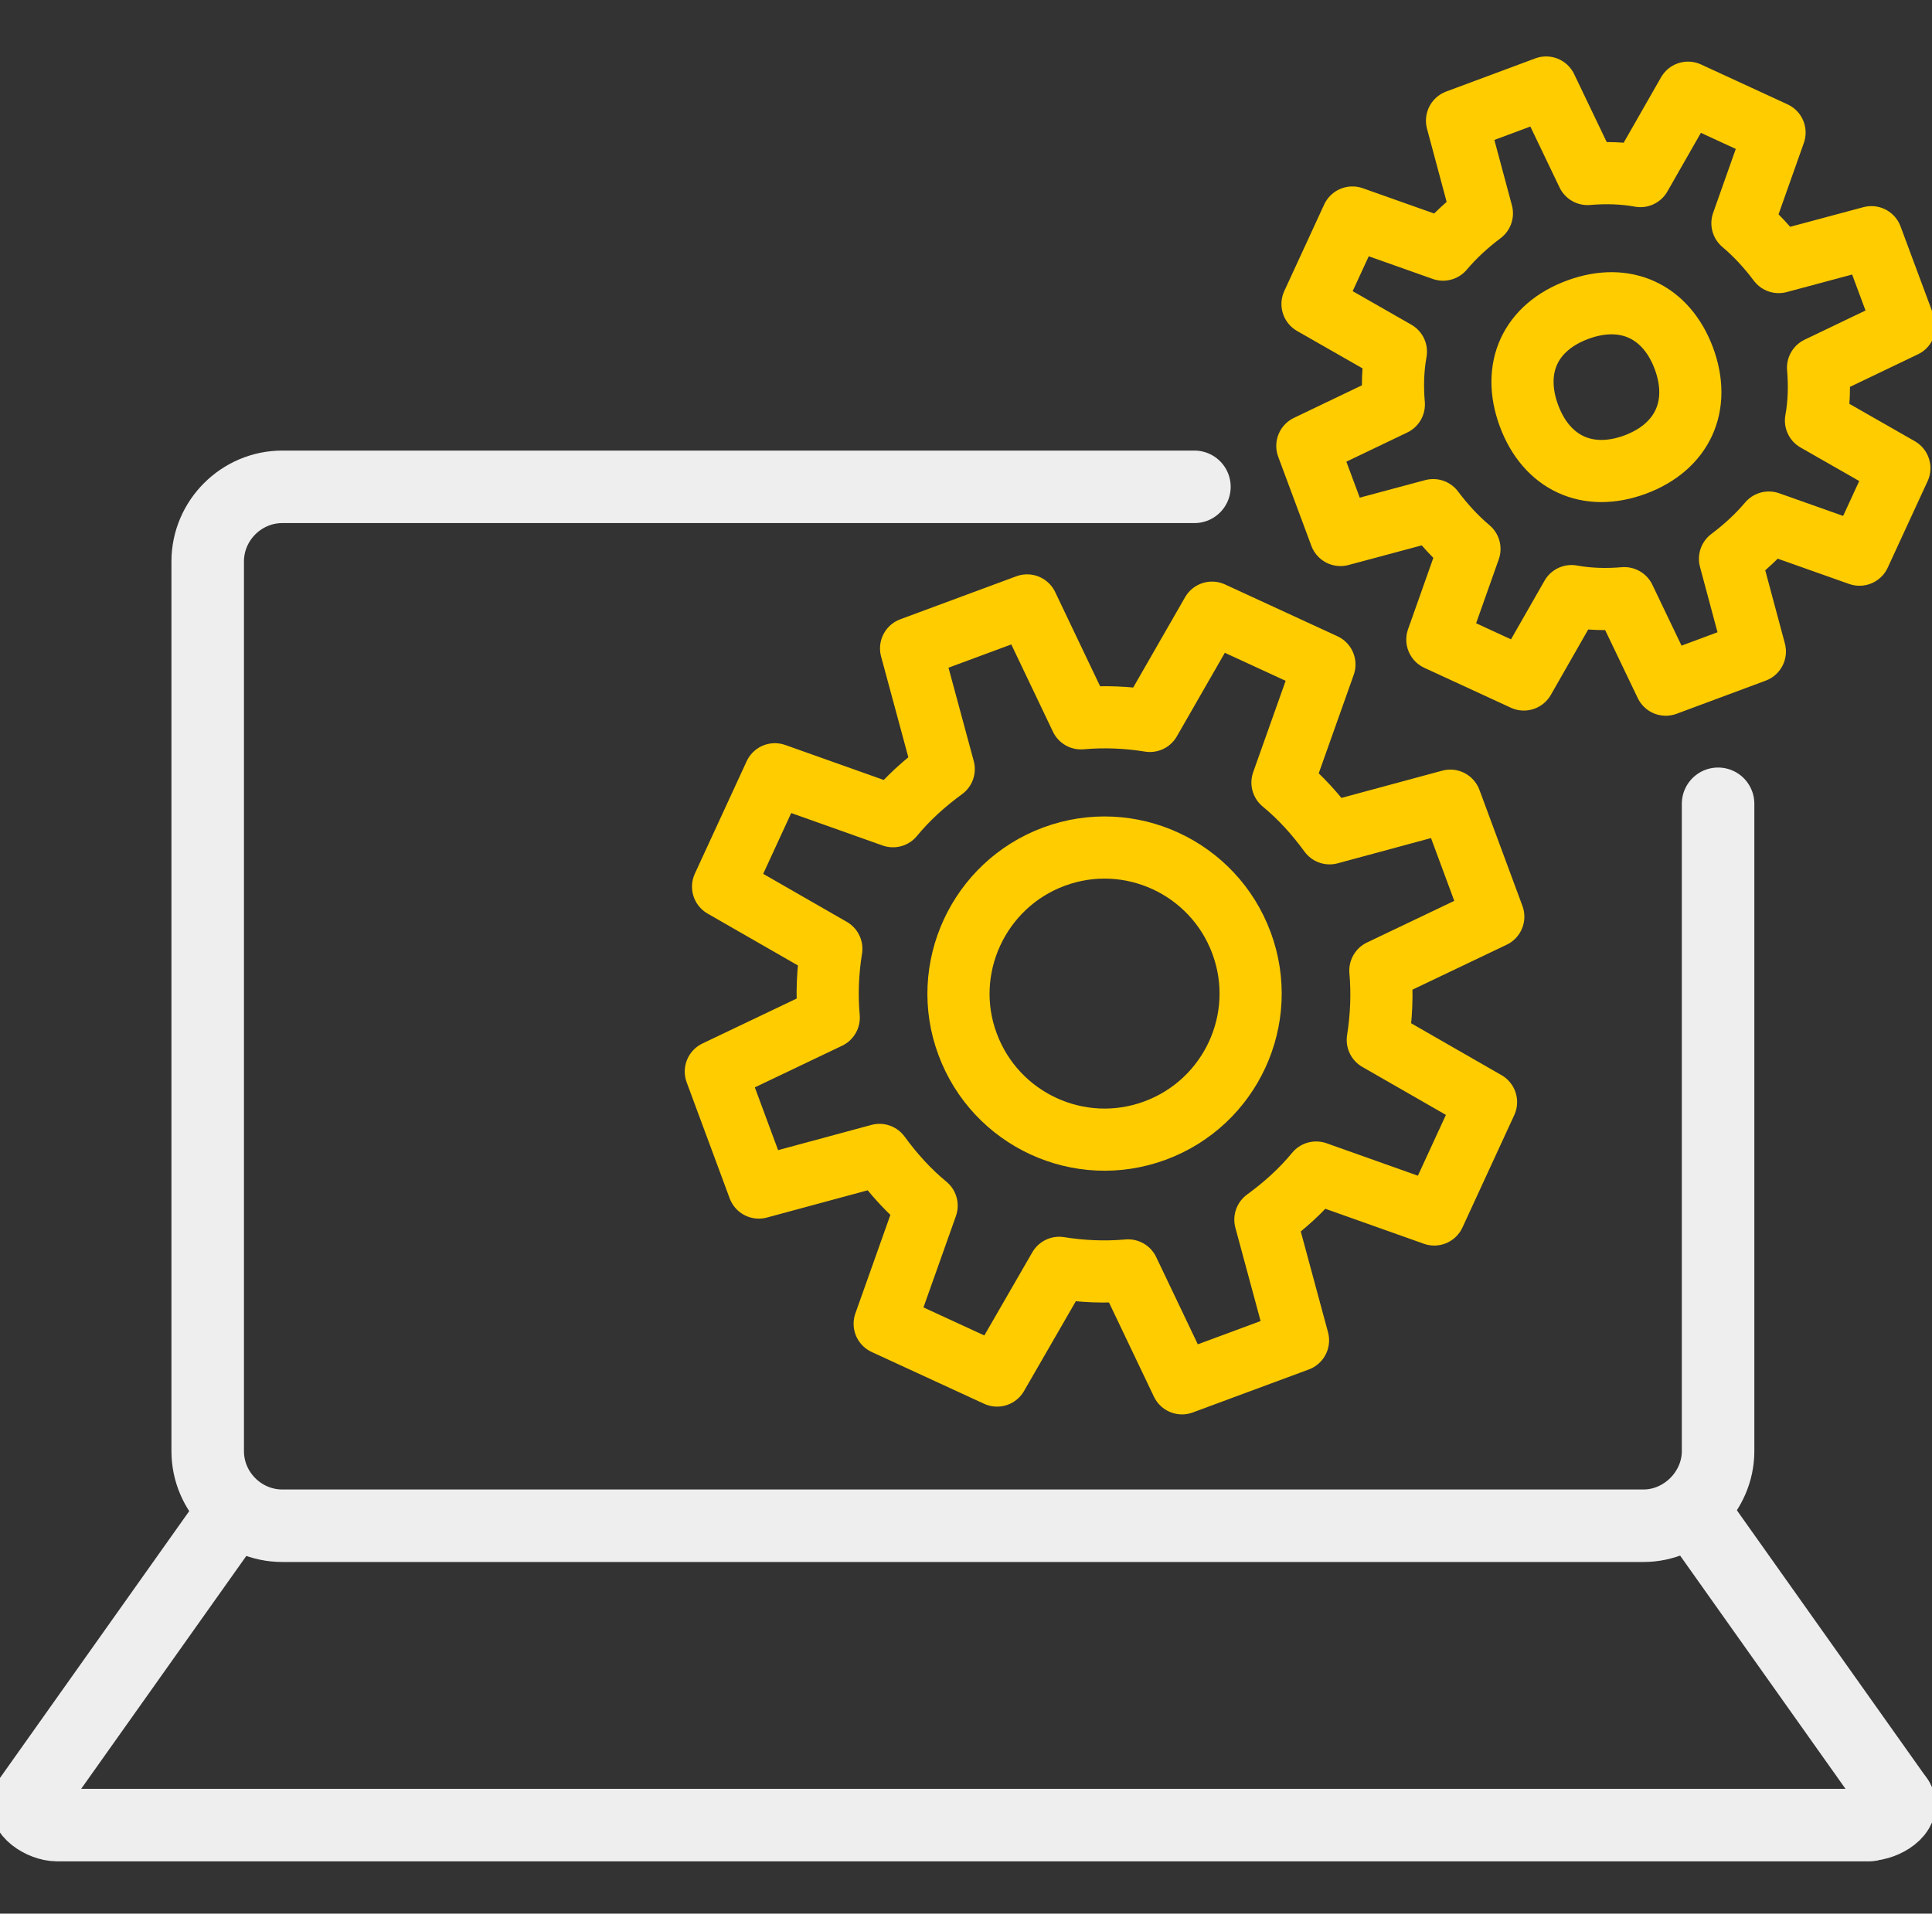
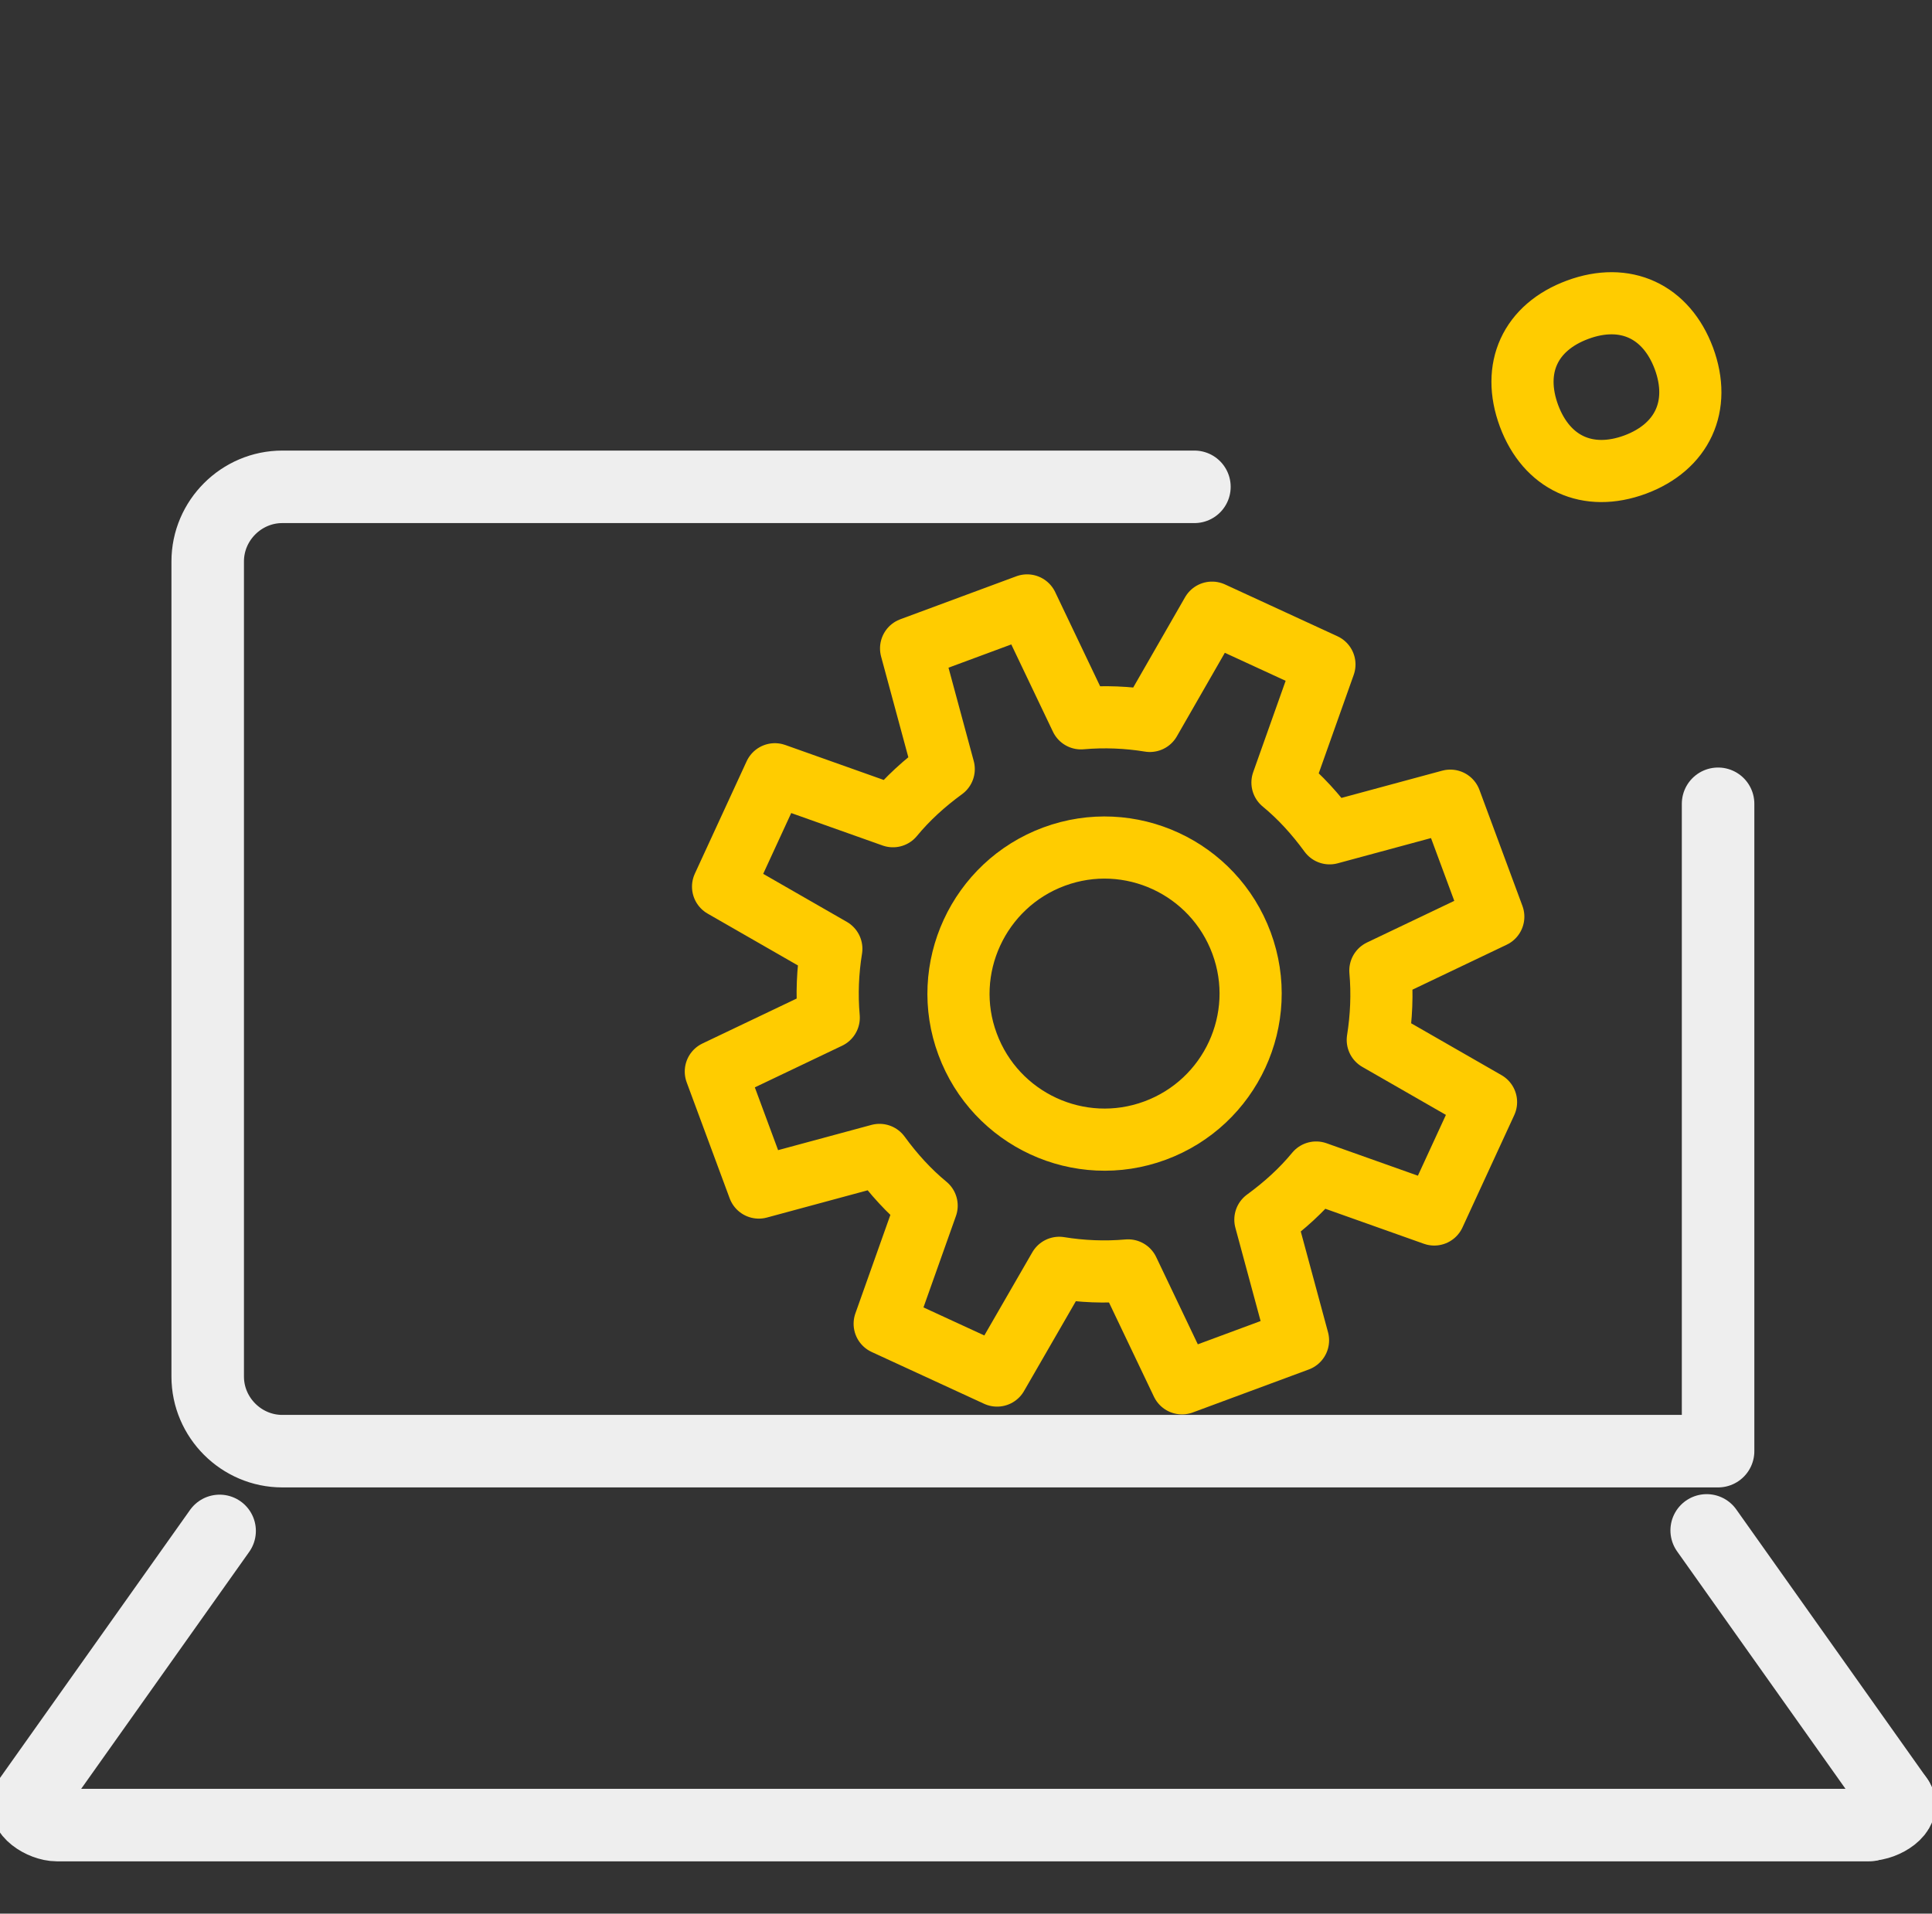
<svg xmlns="http://www.w3.org/2000/svg" version="1.1" id="Ebene_1" x="0px" y="0px" viewBox="0 0 373 369.5" style="enable-background:new 0 0 373 369.5;" xml:space="preserve">
  <rect x="0" y="0" width="373" height="369.5" fill="#333333" stroke="none" />
  <style type="text/css">
	.st0{fill:none;stroke:#FFCC00;stroke-width:12;stroke-linecap:round;stroke-linejoin:round;stroke-miterlimit:22.926;}
	.st1{fill:none;stroke:#EEEEEE;stroke-width:14;stroke-linecap:round;stroke-linejoin:round;stroke-miterlimit:22.926;}
</style>
-   <path class="st0" d="M294.2,131.2l-16.7-7.7l6.2-17.5c-2.6-2.2-4.9-4.7-7-7.5l-17.9,4.8l-6.4-17.2l16.7-8c-0.3-3.5-0.2-6.9,0.4-10.2  l-16.1-9.2l7.7-16.7l17.5,6.2c2.2-2.6,4.7-4.9,7.5-7l-4.8-17.9l17.2-6.4l8,16.7c3.5-0.3,6.9-0.2,10.2,0.4l9.2-16.1l16.7,7.7  l-6.2,17.5c2.6,2.2,4.9,4.7,7,7.5l17.9-4.8l6.4,17.2l-16.7,8c0.3,3.5,0.2,6.9-0.4,10.2l16.1,9.2l-7.7,16.7l-17.5-6.2  c-2.2,2.6-4.7,4.9-7.5,7l4.8,17.9l-17.2,6.4l-8-16.7c-3.5,0.3-6.9,0.2-10.2-0.4L294.2,131.2L294.2,131.2z" />
  <path class="st0" d="M304.6,59.8c9.2-3.4,17.1,0.3,20.5,9.4c3.4,9.2-0.3,17.1-9.4,20.5c-9.2,3.4-17.1-0.3-20.5-9.4  C291.8,71.1,295.4,63.2,304.6,59.8L304.6,59.8z" />
  <path class="st0" d="M192.5,265.6l-21.7-10l8.1-22.8c-3.4-2.8-6.4-6.1-9.1-9.8l-23.3,6.3l-8.3-22.4l21.8-10.4  c-0.4-4.5-0.2-9,0.5-13.3l-20.9-12l10-21.7l22.8,8.1c2.8-3.4,6.1-6.4,9.8-9.1l-6.3-23.3l22.4-8.3l10.4,21.8c4.5-0.4,9-0.2,13.3,0.5  l12-20.9l21.7,10l-8.1,22.8c3.4,2.8,6.4,6.1,9.1,9.8l23.3-6.3l8.3,22.4l-21.8,10.4c0.4,4.5,0.2,9-0.5,13.4l20.9,12l-10,21.7  l-22.8-8.1c-2.8,3.4-6.1,6.4-9.8,9.1l6.3,23.3l-22.4,8.3l-10.4-21.8c-4.5,0.4-9,0.2-13.3-0.5L192.5,265.6L192.5,265.6z" />
  <path class="st0" d="M203.5,165.4c14.6-5.4,30.8,2.1,36.2,16.7c5.4,14.6-2.1,30.8-16.7,36.2c-14.6,5.4-30.8-2.1-36.2-16.7  C181.4,187.1,188.9,170.8,203.5,165.4L203.5,165.4z" />
-   <path class="st1" d="M331.7,155.2v125c0,7.8-6.6,14.4-14.4,14.4H54.5c-7.9,0-14.4-6.5-14.4-14.4V108.4c0-7.9,6.5-14.4,14.4-14.4  h176.1" />
+   <path class="st1" d="M331.7,155.2v125H54.5c-7.9,0-14.4-6.5-14.4-14.4V108.4c0-7.9,6.5-14.4,14.4-14.4  h176.1" />
  <line class="st1" x1="329.5" y1="295.5" x2="366.3" y2="347.4" />
  <path class="st1" d="M366.3,347.4c1.7,2.2-2.5,4.9-5.4,4.9" />
  <path class="st1" d="M360.9,352.4H11c-2.8,0-7-2.7-5.4-4.9l36.8-51.9" />
</svg>